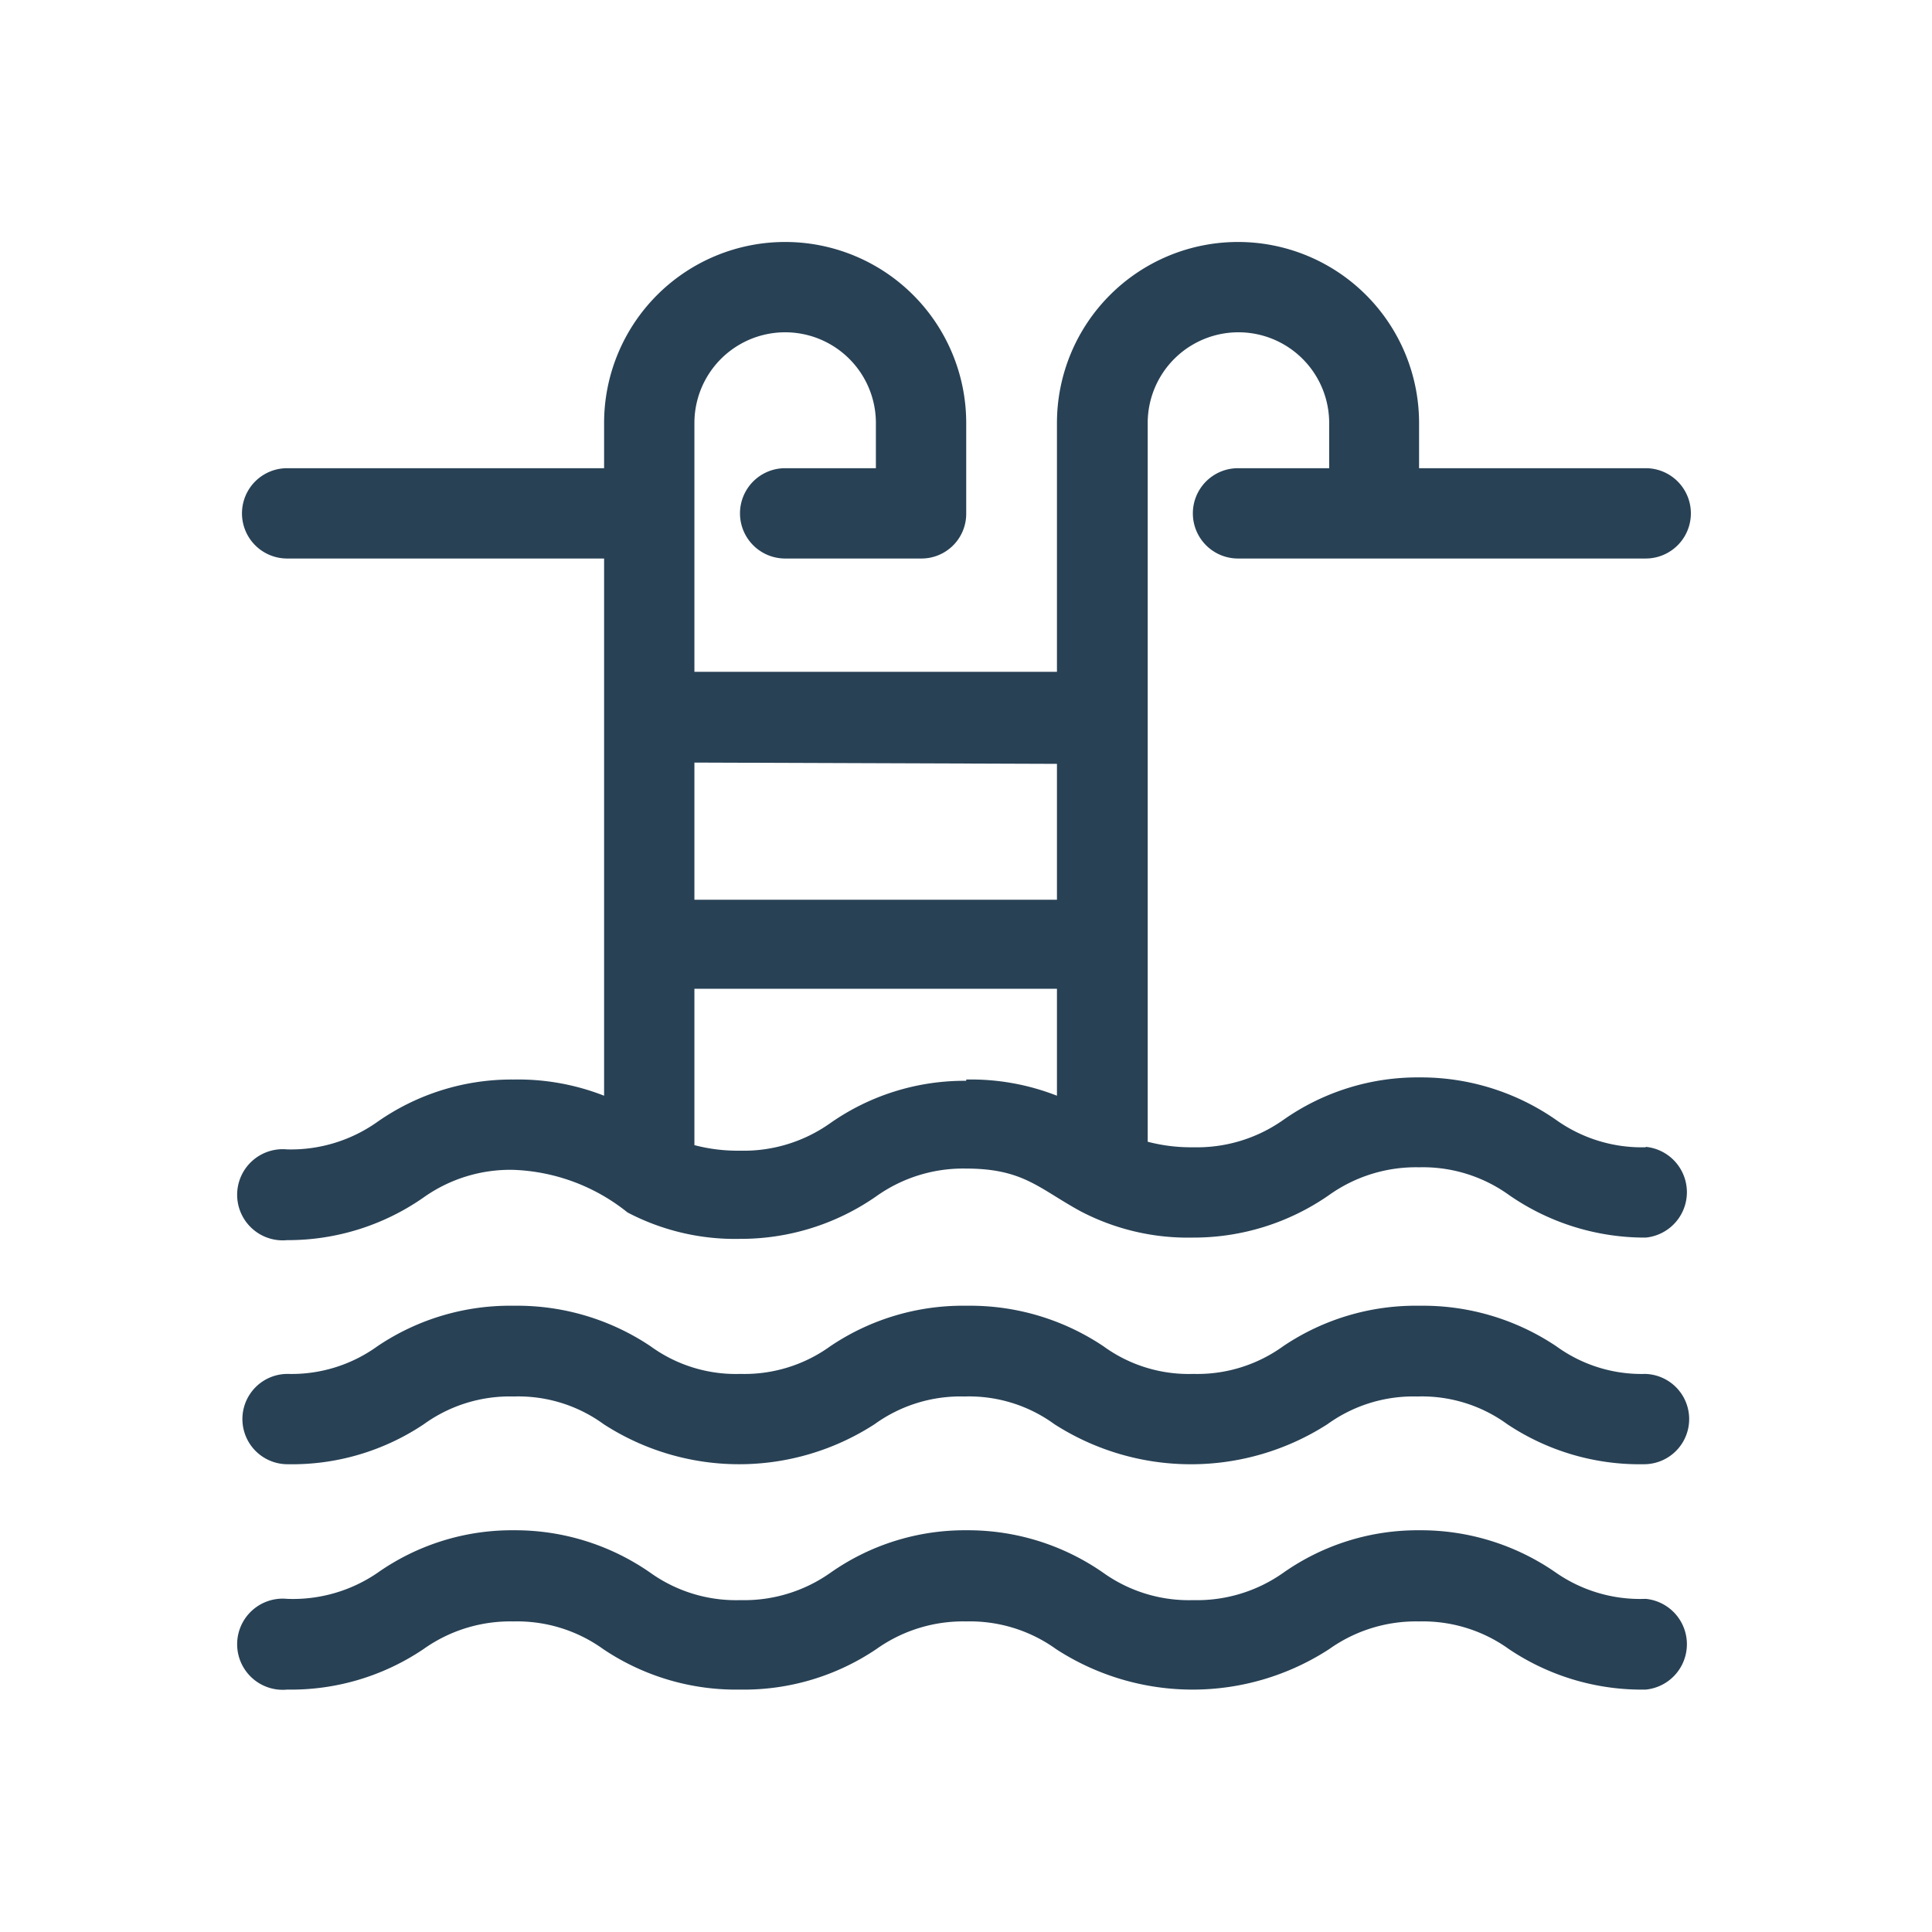
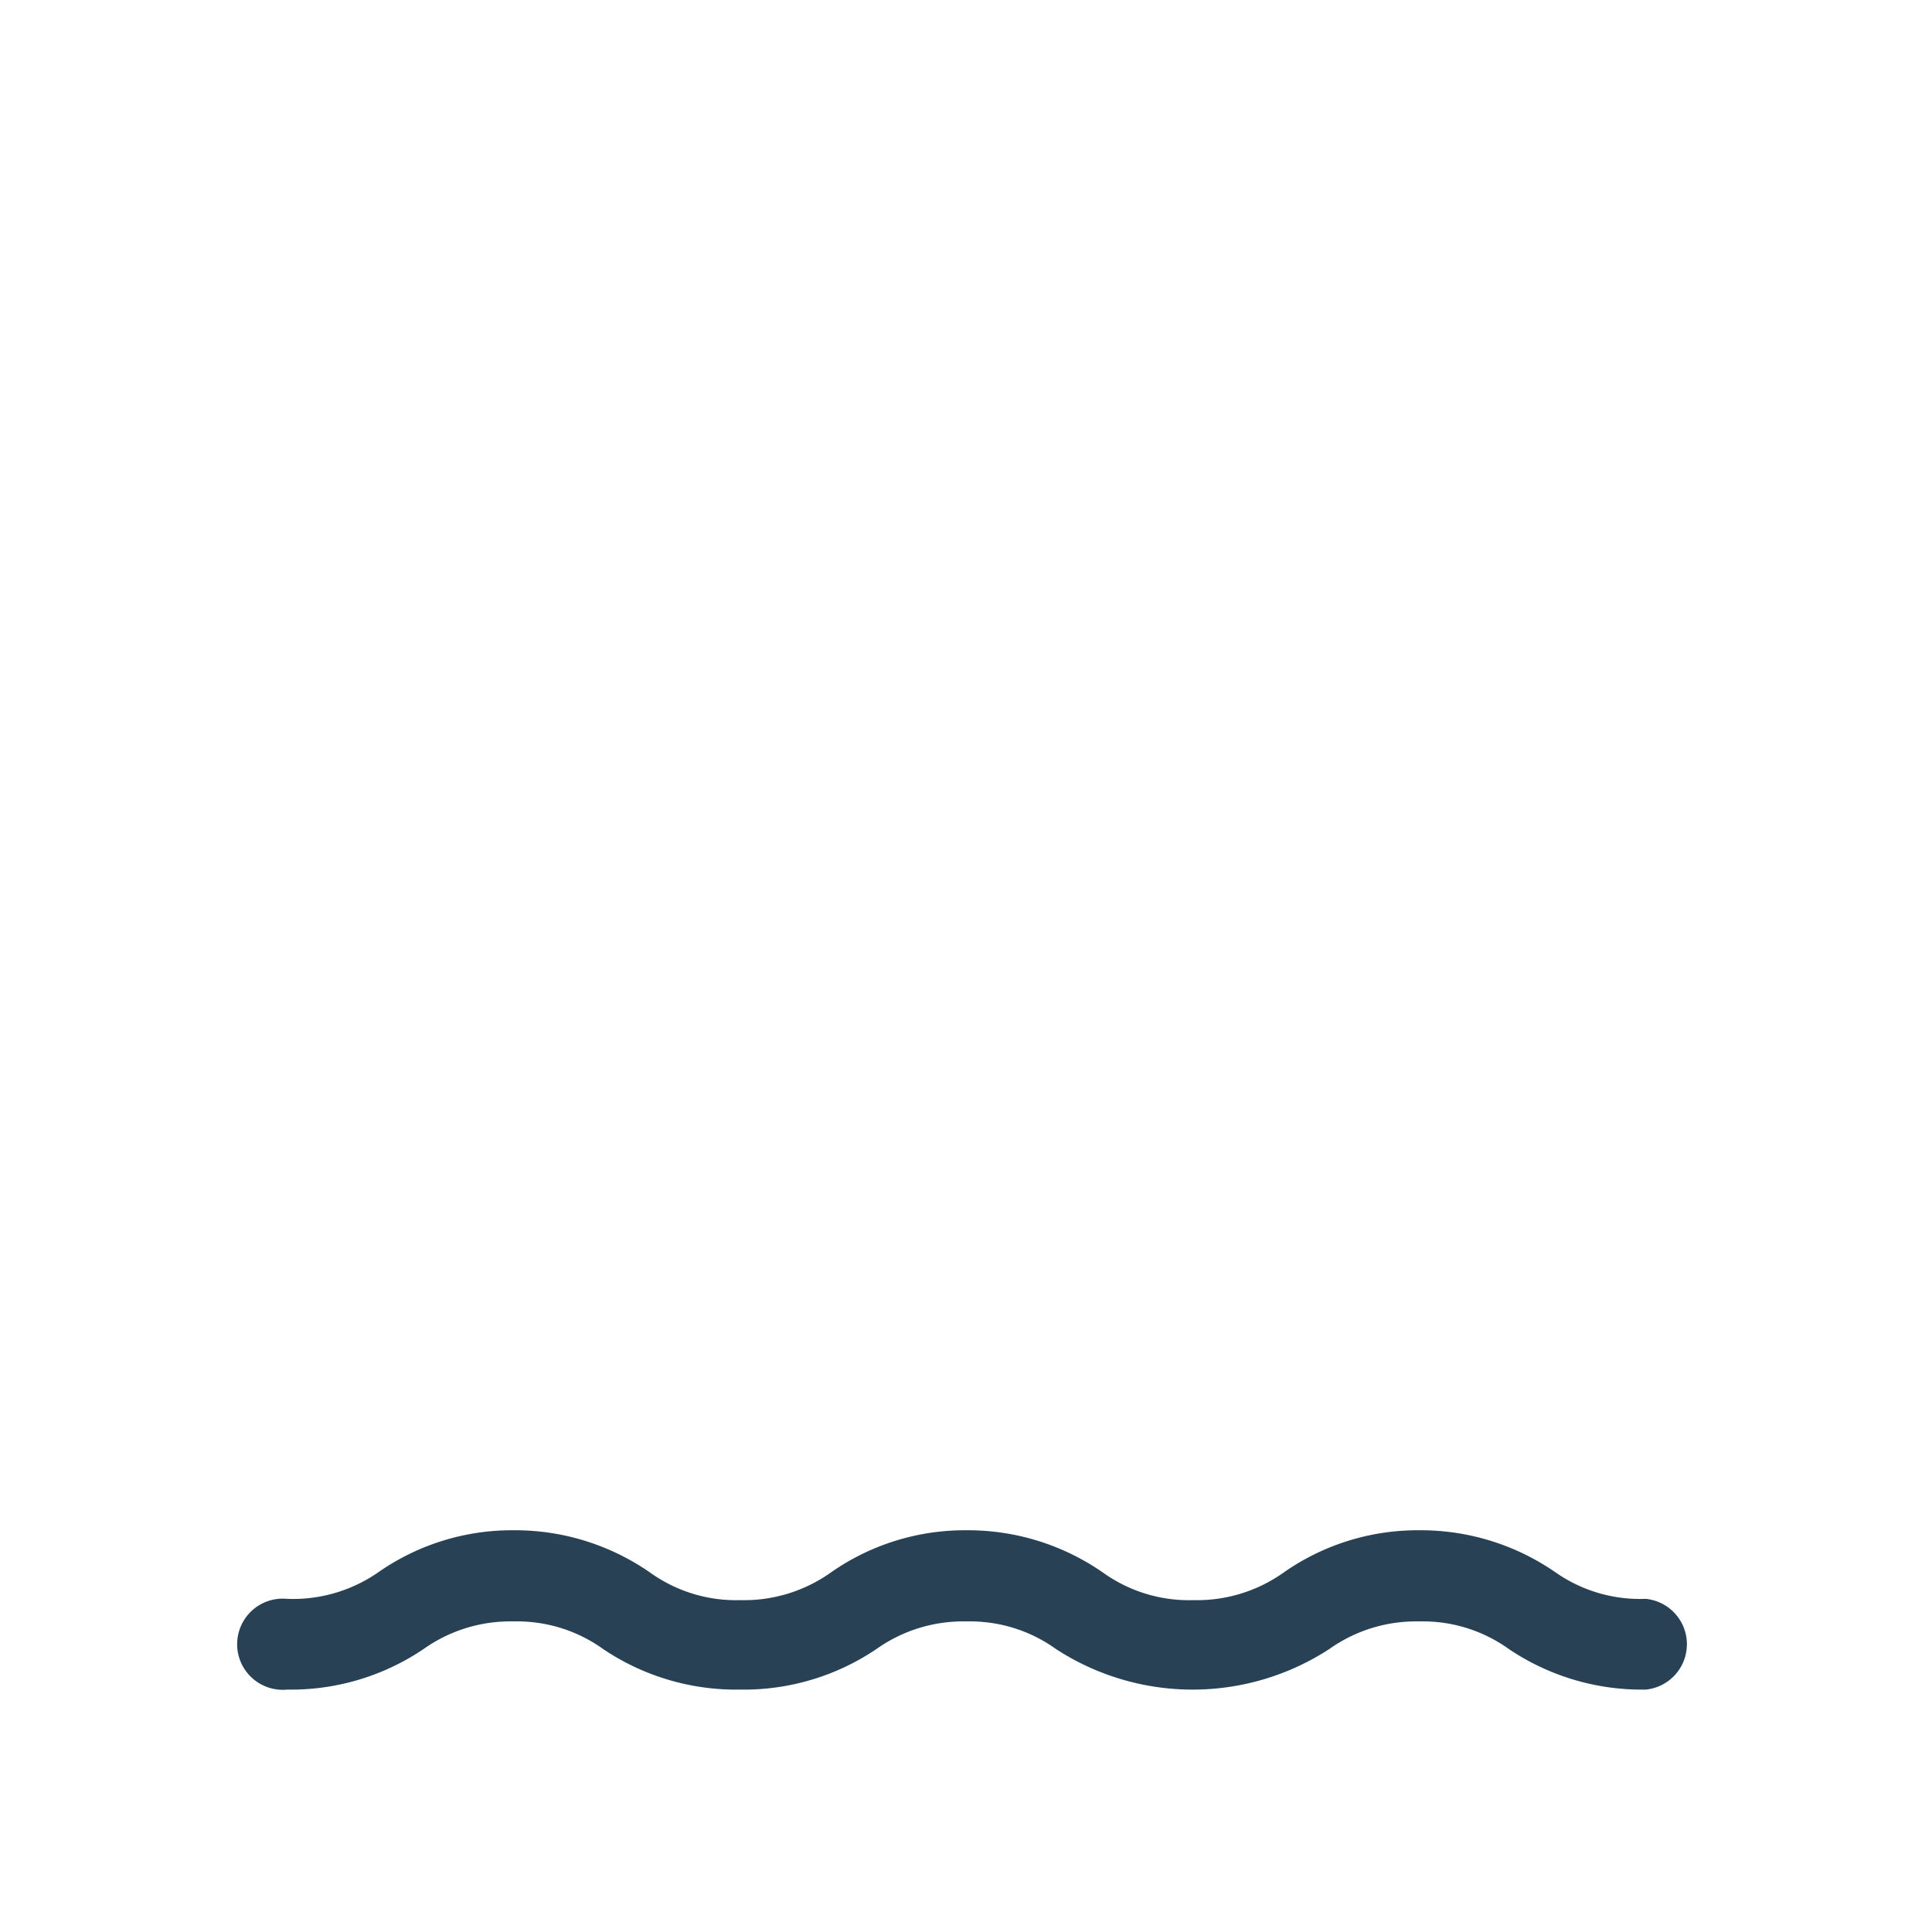
<svg xmlns="http://www.w3.org/2000/svg" width="45.35" height="45.35" viewBox="0 0 45.35 45.35">
  <g id="piscine" transform="translate(-0.47 -0.47)">
    <g id="PICTOS">
-       <rect id="Rectangle_277" data-name="Rectangle 277" width="45.35" height="45.35" transform="translate(0.47 0.47)" fill="#fff" />
      <path id="Tracé_1130" data-name="Tracé 1130" d="M39.1,38a3.46,3.46,0,0,1-2.1-.61,5.55,5.55,0,0,0-3.21-1,5.48,5.48,0,0,0-3.2,1,3.51,3.51,0,0,1-2.11.64,3.46,3.46,0,0,1-2.11-.64,5.55,5.55,0,0,0-3.21-1,5.48,5.48,0,0,0-3.2,1,3.51,3.51,0,0,1-2.11.64,3.46,3.46,0,0,1-2.11-.64,5.55,5.55,0,0,0-3.21-1,5.48,5.48,0,0,0-3.2,1A3.51,3.51,0,0,1,7.21,38a1.07,1.07,0,1,0,0,2.13,5.56,5.56,0,0,0,3.2-.95,3.51,3.51,0,0,1,2.11-.65,3.46,3.46,0,0,1,2.11.65,5.59,5.59,0,0,0,3.21.95,5.56,5.56,0,0,0,3.2-.95,3.51,3.51,0,0,1,2.11-.65,3.46,3.46,0,0,1,2.11.65,5.88,5.88,0,0,0,6.41,0,3.51,3.51,0,0,1,2.11-.65,3.46,3.46,0,0,1,2.11.65,5.59,5.59,0,0,0,3.21.95,1.07,1.07,0,0,0,0-2.13Z" fill="#284155" />
-       <path id="Tracé_1131" data-name="Tracé 1131" d="M39.1,32.72a3.4,3.4,0,0,1-2.1-.65,5.62,5.62,0,0,0-3.21-.95,5.56,5.56,0,0,0-3.2.95,3.44,3.44,0,0,1-2.11.65,3.4,3.4,0,0,1-2.11-.65,5.62,5.62,0,0,0-3.21-.95,5.56,5.56,0,0,0-3.2.95,3.44,3.44,0,0,1-2.11.65,3.4,3.4,0,0,1-2.11-.65,5.62,5.62,0,0,0-3.21-.95,5.56,5.56,0,0,0-3.2.95,3.44,3.44,0,0,1-2.11.65,1.06,1.06,0,0,0,0,2.12,5.56,5.56,0,0,0,3.2-.94,3.44,3.44,0,0,1,2.11-.65,3.4,3.4,0,0,1,2.11.65,5.849,5.849,0,0,0,6.36,0,3.44,3.44,0,0,1,2.11-.65,3.4,3.4,0,0,1,2.11.65,5.93,5.93,0,0,0,6.41,0,3.44,3.44,0,0,1,2.11-.65,3.4,3.4,0,0,1,2.11.65,5.6,5.6,0,0,0,3.21.94,1.06,1.06,0,1,0,0-2.12Z" fill="#284155" />
-       <path id="Tracé_1132" data-name="Tracé 1132" d="M39.1,27.4a3.46,3.46,0,0,1-2.1-.64,5.55,5.55,0,0,0-3.21-1,5.48,5.48,0,0,0-3.2,1,3.51,3.51,0,0,1-2.11.64,4,4,0,0,1-1.07-.13V10.4a2.13,2.13,0,0,1,4.26,0v1.06H29.53a1.06,1.06,0,0,0,0,2.12H39.1a1.06,1.06,0,1,0,0-2.12H33.78V10.4a4.25,4.25,0,1,0-8.5,0v5.84H16.77V10.4a2.13,2.13,0,0,1,4.26,0v1.06H18.9a1.06,1.06,0,0,0,0,2.12h3.19a1.05,1.05,0,0,0,1.06-1.06V10.4a4.25,4.25,0,1,0-8.5,0v1.06H7.21a1.06,1.06,0,1,0,0,2.12h7.44V26.19a5.53,5.53,0,0,0-2.13-.38,5.48,5.48,0,0,0-3.2,1,3.51,3.51,0,0,1-2.11.64,1.07,1.07,0,1,0,0,2.13,5.56,5.56,0,0,0,3.2-1,3.51,3.51,0,0,1,2.11-.65,4.53,4.53,0,0,1,2.68,1,5.43,5.43,0,0,0,2.64.62,5.56,5.56,0,0,0,3.2-1,3.51,3.51,0,0,1,2.11-.65c1.34,0,1.71.47,2.68,1a5.43,5.43,0,0,0,2.64.62,5.56,5.56,0,0,0,3.2-1,3.51,3.51,0,0,1,2.11-.65,3.46,3.46,0,0,1,2.11.65,5.59,5.59,0,0,0,3.21,1,1.07,1.07,0,0,0,0-2.13Zm-13.82-9v3.19H16.77V18.37Zm-2.13,7.44a5.48,5.48,0,0,0-3.2,1,3.51,3.51,0,0,1-2.11.64,4,4,0,0,1-1.07-.13V23.68h8.51v2.51a5.53,5.53,0,0,0-2.13-.38Z" fill="#284155" />
    </g>
  </g>
</svg>